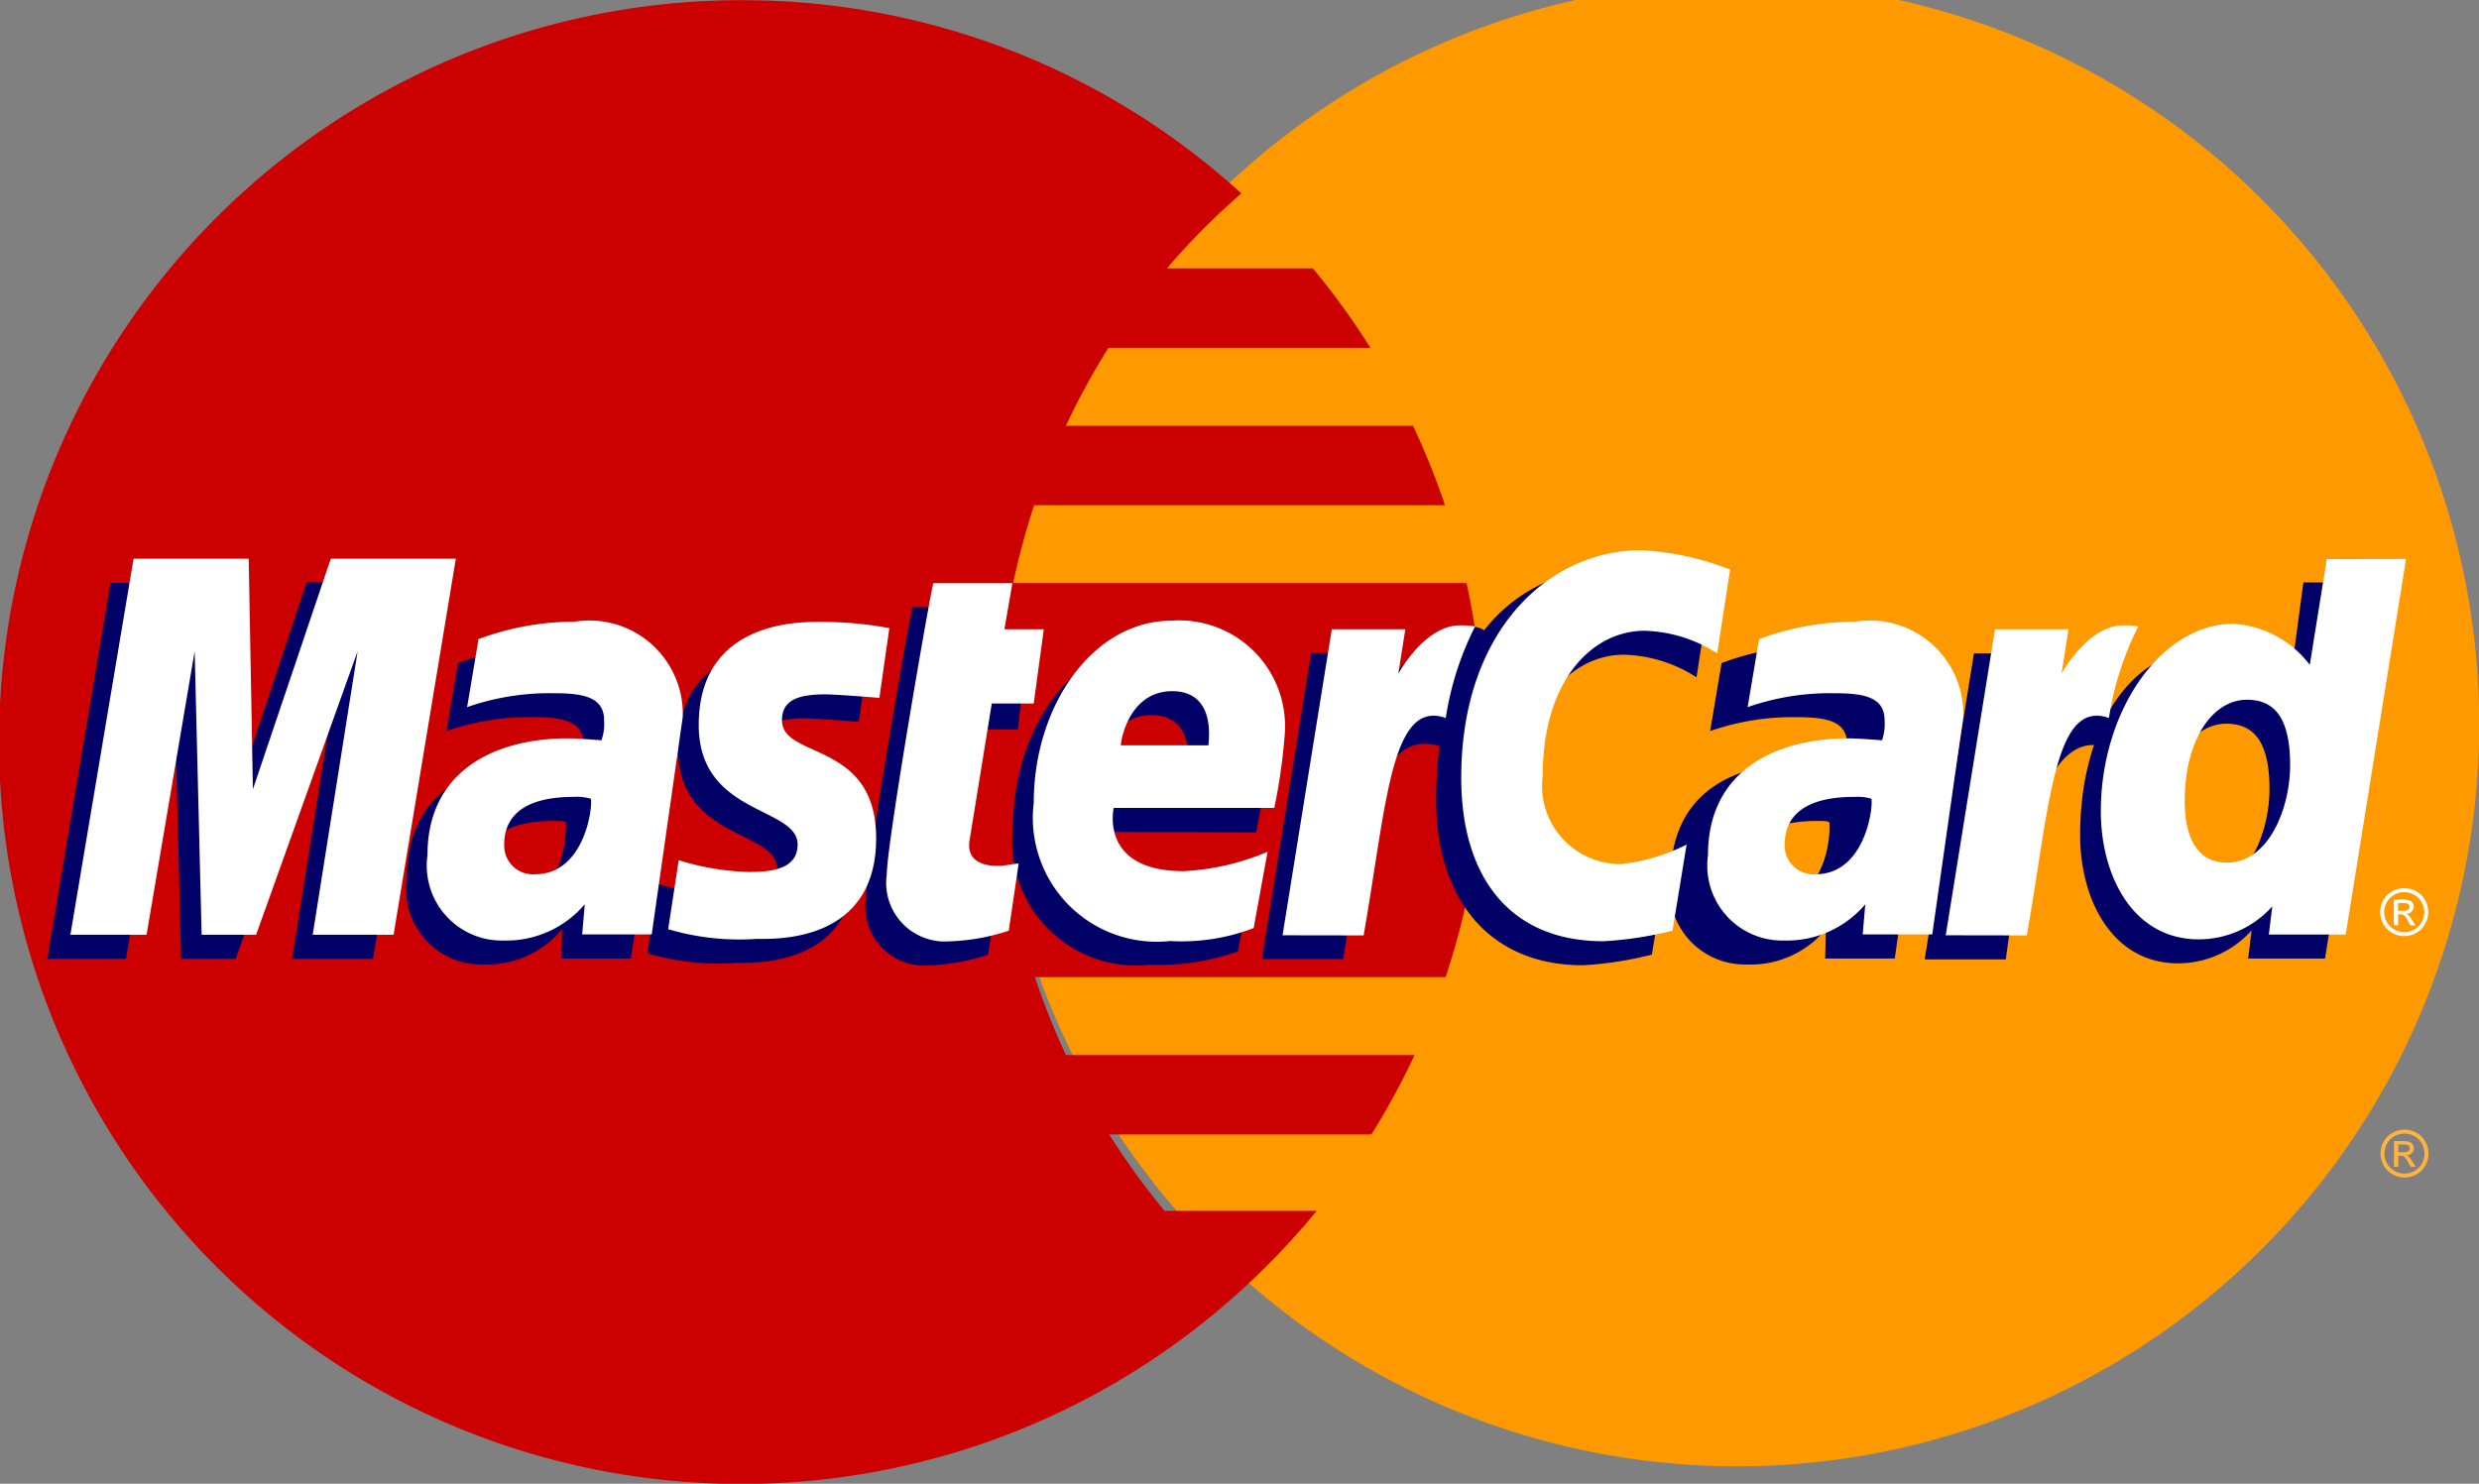
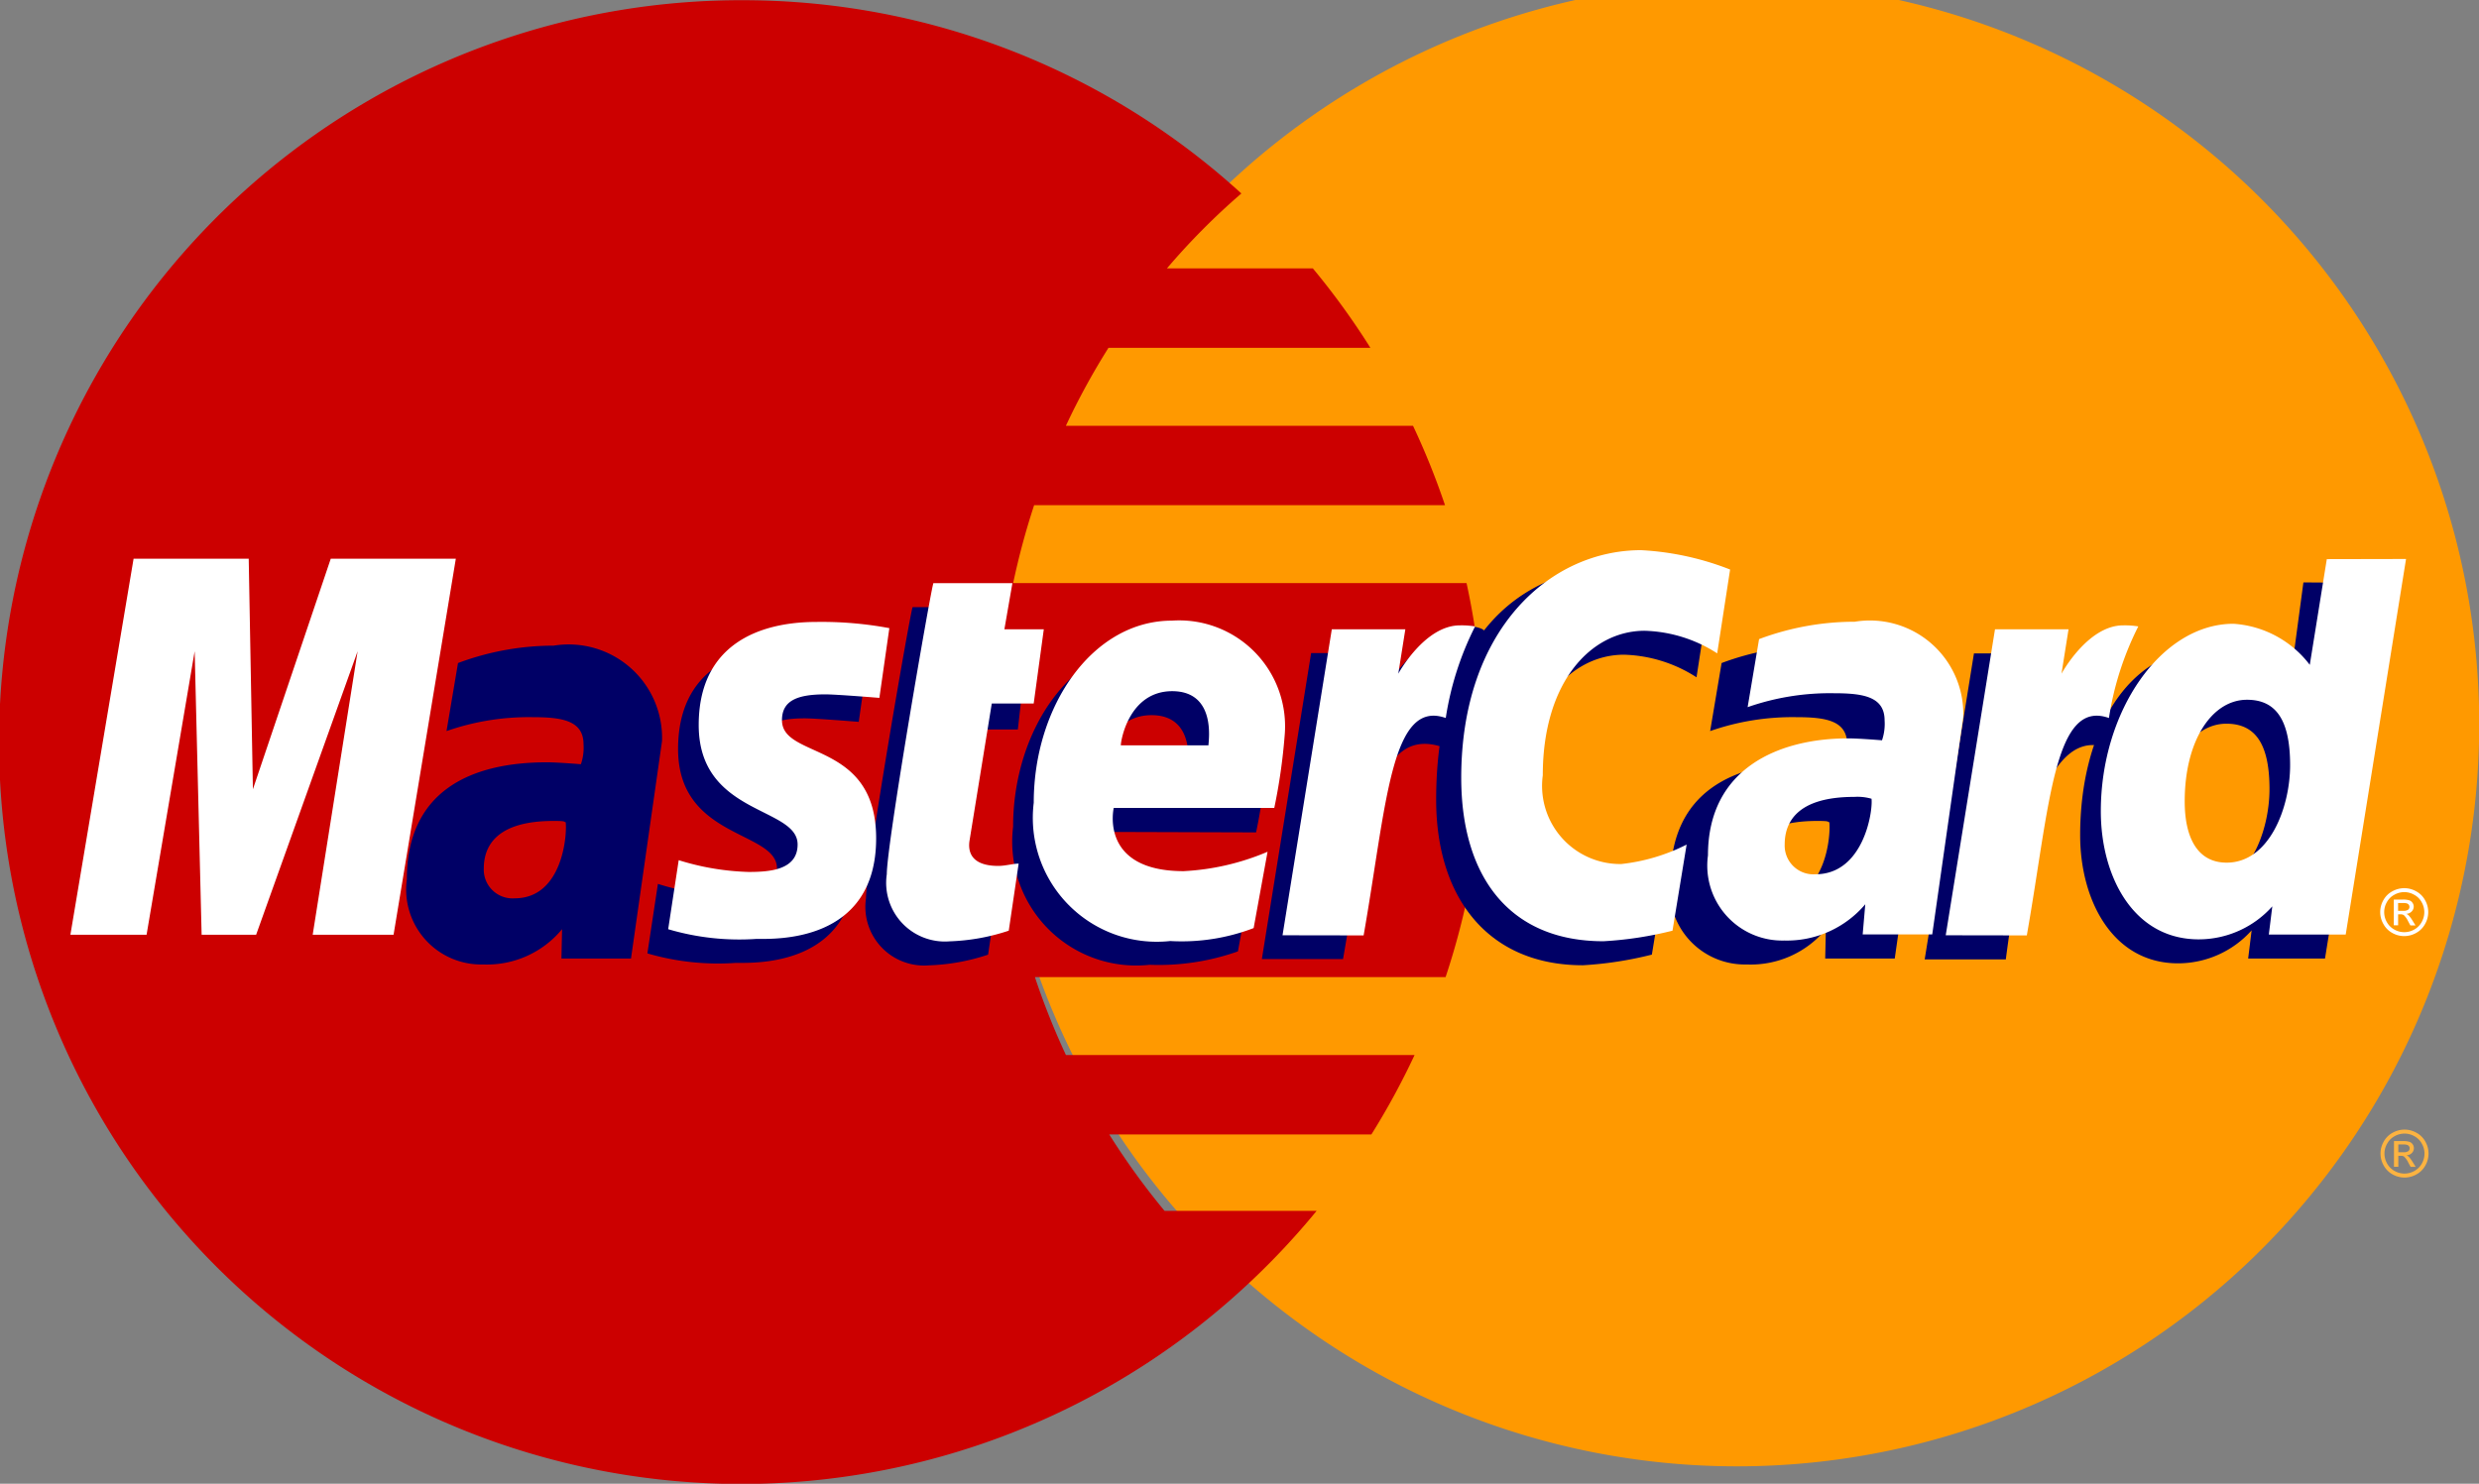
<svg xmlns="http://www.w3.org/2000/svg" width="59.127" height="35.399" viewBox="0 0 59.127 35.399">
  <rect x="0" y="0" width="59.127" height="35.399" fill="#808080" stroke="none" />
  <g id="mastercard" transform="translate(-1448.264 -7269.75)">
    <g id="layer1" transform="translate(1448.264 7269.75)">
      <g id="g10305" transform="translate(0 0)">
        <path id="path2268" d="M156.213,19.572a17.7,17.7,0,0,1-35.39.009v-.009a17.7,17.7,0,1,1,35.39-.009Z" transform="translate(-97.086 -1.872)" fill="#f90" />
        <path id="path1350" d="M19.548,1.895A17.7,17.7,0,1,0,31.57,32.674h0a17.861,17.861,0,0,0,1.8-1.895H29.743a17.282,17.282,0,0,1-1.319-1.823h6.252a17.723,17.723,0,0,0,1.03-1.895H27.391a17.454,17.454,0,0,1-.74-1.859h9.795a17.773,17.773,0,0,0,.5-9.4H26.132a17.643,17.643,0,0,1,.5-1.859h9.8a17.7,17.7,0,0,0-.763-1.895H27.39a16.978,16.978,0,0,1,1.015-1.859h6.248A17.733,17.733,0,0,0,33.28,8.293H29.8a16.423,16.423,0,0,1,1.775-1.787,17.632,17.632,0,0,0-11.91-4.611Z" transform="translate(-1.967 -1.89)" fill="#c00" />
        <path id="use9412" d="M286.849,136.82a.588.588,0,0,1,.281.074.522.522,0,0,1,.214.212.573.573,0,0,1,0,.571.533.533,0,0,1-.212.212.578.578,0,0,1-.569,0,.541.541,0,0,1-.212-.212.574.574,0,0,1,0-.571.532.532,0,0,1,.214-.212.593.593,0,0,1,.282-.074m0,.095a.489.489,0,0,0-.235.062.439.439,0,0,0-.178.177.475.475,0,0,0-.065.238.485.485,0,0,0,.063.237.458.458,0,0,0,.177.177.479.479,0,0,0,.475,0,.452.452,0,0,0,.177-.177.484.484,0,0,0,.063-.237.478.478,0,0,0-.064-.238.435.435,0,0,0-.179-.177.479.479,0,0,0-.234-.062m-.251.794v-.615h.212a.493.493,0,0,1,.157.018.151.151,0,0,1,.077.059.158.158,0,0,1,.029.09.162.162,0,0,1-.048.117.189.189,0,0,1-.128.056.179.179,0,0,1,.053.033.675.675,0,0,1,.091.122l.075.12h-.121l-.054-.1a.5.5,0,0,0-.1-.143.13.13,0,0,0-.079-.021H286.7v.262h-.1m.1-.347h.121a.194.194,0,0,0,.117-.026.084.084,0,0,0,.032-.068.081.081,0,0,0-.015-.049.093.093,0,0,0-.043-.032.308.308,0,0,0-.1-.011H286.7v.186" transform="translate(-229.497 -109.87)" fill="#fcb340" />
      </g>
      <g id="g16480" transform="translate(1.129 13.13)">
        <g id="g13802" transform="translate(0 0.373)">
          <path id="path13804" d="M122.045,66.692l.236-1.6c-.129,0-.318.056-.486.056-.656,0-.738-.35-.686-.607l.646-3.221h1l.205-1.818h-.94l.191-1.1h-1.966c-.042.042-1.112,6.2-1.112,6.945a1.4,1.4,0,0,0,1.5,1.6A4.947,4.947,0,0,0,122.045,66.692Z" transform="translate(-99.607 -57.419)" fill="#006" />
          <path id="path13806" d="M136.706,67.213a2.957,2.957,0,0,0,3.255,3.295,5.664,5.664,0,0,0,2.107-.32l.332-1.817a6.827,6.827,0,0,1-2.117.475c-2.023,0-1.669-1.509-1.669-1.509l3.887.012a13.531,13.531,0,0,0,.247-1.718A2.582,2.582,0,0,0,140,62.865C138.109,62.865,136.706,64.907,136.706,67.213Zm3.3-2.661c1.063,0,.867,1.2.867,1.292h-2.092C138.786,65.72,138.983,64.552,140.01,64.552Z" transform="translate(-113.671 -60.993)" fill="#006" />
          <path id="path13808" d="M192.374,62.764l.337-2.054a4.537,4.537,0,0,1-1.559.464,1.865,1.865,0,0,1-1.873-2.117c0-2.224,1.15-3.448,2.43-3.448a3.354,3.354,0,0,1,1.73.539l.308-2a3.747,3.747,0,0,0-1.888-.661c-2.945-.012-4.63,2.039-4.63,5.583,0,2.349,1.248,3.948,3.5,3.948A8.712,8.712,0,0,0,192.374,62.764Z" transform="translate(-154.104 -53.492)" fill="#006" />
          <path id="path13810" d="M67.8,63.012a6.506,6.506,0,0,0-2.282.415l-.274,1.623a5.948,5.948,0,0,1,2.053-.332c.7,0,1.215.079,1.215.649a1.208,1.208,0,0,1-.063.474s-.554-.046-.81-.046c-1.839,0-3.341.7-3.341,2.792a1.788,1.788,0,0,0,1.819,2.031A2.322,2.322,0,0,0,68,69.776l-.015.7h1.659l.74-5.188A2.228,2.228,0,0,0,67.8,63.012Zm.287,4.213c.036.317-.082,1.815-1.217,1.815a.686.686,0,0,1-.737-.711c0-.516.28-1.135,1.661-1.135C68.115,67.193,68.032,67.216,68.086,67.225Z" transform="translate(-55.723 -61.111)" fill="#006" />
          <path id="path13812" d="M95.142,70.626c.424,0,2.85.108,2.85-2.4,0-2.341-2.246-1.878-2.246-2.819,0-.468.366-.615,1.035-.615.265,0,1.288.084,1.288.084l.237-1.664a8.789,8.789,0,0,0-1.738-.148c-1.394,0-2.808.556-2.808,2.46,0,2.157,2.359,1.941,2.359,2.849,0,.607-.659.656-1.167.656a6.158,6.158,0,0,1-1.673-.287L93.028,70.4A6,6,0,0,0,95.142,70.626Z" transform="translate(-78.716 -61.157)" fill="#006" />
          <path id="path13814" d="M269.466,55.455l-.34,2.538a2.491,2.491,0,0,0-1.82-.98c-2.089,0-3.165,2.082-3.165,4.473,0,1.544.768,3.057,2.336,3.057a2.356,2.356,0,0,0,1.754-.787l-.083.672h1.833l1.439-8.959Zm-.809,4.933c0,1-.493,2.325-1.514,2.325-.678,0-1-.569-1-1.463,0-1.461.656-2.424,1.484-2.424C268.309,58.825,268.657,59.291,268.657,60.388Z" transform="translate(-215.656 -55.063)" fill="#006" />
-           <path id="path13816" d="M23.237,64.379l1.147-6.764.169,6.764h1.3l2.421-6.764L27.2,64.379h1.929l1.485-8.971-3.064-.023-1.823,5.493-.05-5.469H22.869l-1.507,8.971h1.875Z" transform="translate(-21.362 -55.006)" fill="#006" />
          <path id="path13818" d="M168.347,68.6c.548-3.118.744-5.581,2.343-5.071a10.868,10.868,0,0,1,1.027-2.768s-.079-.118-.573-.118c-.844,0-1.97,1.712-1.97,1.712l.168-1.059h-1.755l-1.175,7.3h1.935Z" transform="translate(-137.444 -59.218)" fill="#006" />
          <g id="use14699" transform="translate(38.714 1.901)">
            <path id="path13810_1_" d="M-626.581,63.012a6.508,6.508,0,0,0-2.283.415l-.273,1.623a5.95,5.95,0,0,1,2.053-.332c.7,0,1.215.079,1.215.649a1.212,1.212,0,0,1-.062.474s-.554-.046-.81-.046c-1.839,0-3.341.7-3.341,2.792a1.788,1.788,0,0,0,1.819,2.031,2.321,2.321,0,0,0,1.886-.842l-.016.7h1.659l.74-5.188A2.227,2.227,0,0,0-626.581,63.012Zm.287,4.213c.036.317-.082,1.815-1.217,1.815a.686.686,0,0,1-.737-.711c0-.516.28-1.135,1.661-1.135C-626.266,67.193-626.349,67.216-626.295,67.225Z" transform="translate(630.083 -63.012)" fill="#006" />
          </g>
          <path id="use14701" d="M247.51,71.222c.3-2.294.859-5.515,2.343-5.071.229-1.207.008-1.2-.486-1.2a8.8,8.8,0,0,0-1.031.031l.169-1.059H246.75l-1.175,7.3h1.935Z" transform="translate(-200.798 -61.837)" fill="#006" />
        </g>
        <g id="g10289" transform="translate(0.55)">
          <path id="path4157" d="M110.759,79.824l.236-1.6c-.129,0-.318.055-.485.055-.656,0-.728-.349-.686-.607l.53-3.268h1l.241-1.771h-.94l.191-1.1h-1.884c-.042.042-1.112,6.2-1.112,6.945a1.4,1.4,0,0,0,1.5,1.6A4.955,4.955,0,0,0,110.759,79.824Z" transform="translate(-88.378 -70.75)" fill="#fff" />
          <path id="path4155" d="M125.423,80.344a2.957,2.957,0,0,0,3.255,3.3,4.8,4.8,0,0,0,1.99-.309L131,81.514a5.867,5.867,0,0,1-2,.463c-2.023,0-1.669-1.508-1.669-1.508h3.829a13.552,13.552,0,0,0,.247-1.718A2.526,2.526,0,0,0,128.72,76C126.825,76,125.423,78.038,125.423,80.344Zm3.3-2.661c1.063,0,.867,1.195.867,1.292H127.5C127.5,78.851,127.7,77.683,128.727,77.683Z" transform="translate(-102.446 -74.323)" fill="#fff" />
          <path id="path4151" d="M181.514,76.692l.337-2.054a4.532,4.532,0,0,1-1.559.464,1.865,1.865,0,0,1-1.872-2.117c0-2.224,1.15-3.448,2.43-3.448a3.355,3.355,0,0,1,1.73.539l.308-2a6.765,6.765,0,0,0-2.122-.462c-2.175,0-4.291,1.887-4.291,5.43,0,2.35,1.143,3.9,3.391,3.9A8.688,8.688,0,0,0,181.514,76.692Z" transform="translate(-143.302 -67.618)" fill="#fff" />
-           <path id="path4149" d="M56.515,76.143a6.508,6.508,0,0,0-2.282.415l-.273,1.623a5.948,5.948,0,0,1,2.053-.332c.7,0,1.215.079,1.215.649a1.2,1.2,0,0,1-.063.474s-.553-.046-.81-.046c-1.629,0-3.341.7-3.341,2.792a1.788,1.788,0,0,0,1.819,2.031,2.452,2.452,0,0,0,1.933-.865l-.062.72h1.659l.74-5.189A2.228,2.228,0,0,0,56.515,76.143Zm.4,4.225c.036.317-.2,1.8-1.333,1.8a.686.686,0,0,1-.737-.711c0-.516.28-1.135,1.661-1.135A1.2,1.2,0,0,1,56.919,80.368Z" transform="translate(-44.498 -74.44)" fill="#fff" />
          <path id="path4145" d="M83.859,83.757c.424,0,2.85.108,2.85-2.4,0-2.34-2.246-1.878-2.246-2.818,0-.468.366-.616,1.035-.616.266,0,1.288.084,1.288.084l.238-1.664a8.788,8.788,0,0,0-1.738-.148c-1.394,0-2.809.556-2.809,2.46,0,2.157,2.359,1.941,2.359,2.849,0,.607-.659.656-1.167.656A6.152,6.152,0,0,1,82,81.879l-.251,1.647A5.981,5.981,0,0,0,83.859,83.757Z" transform="translate(-67.491 -74.487)" fill="#fff" />
          <path id="path4139" d="M258.249,68.656l-.406,2.522a2.489,2.489,0,0,0-1.819-.98c-1.726,0-3.165,2.081-3.165,4.473,0,1.544.767,3.056,2.336,3.056a2.356,2.356,0,0,0,1.754-.787l-.083.672H258.7l1.439-8.96Zm-.875,4.917c0,1-.493,2.324-1.514,2.324-.678,0-1-.569-1-1.462,0-1.461.656-2.424,1.484-2.424C257.026,72.01,257.374,72.476,257.374,73.573Z" transform="translate(-204.431 -68.446)" fill="#fff" />
          <path id="path4133" d="M12.187,77.6l1.147-6.764L13.5,77.6h1.3l2.421-6.764L16.149,77.6h1.929l1.485-8.971H16.58l-1.857,5.5-.1-5.5H11.877L10.37,77.6Z" transform="translate(-10.37 -68.429)" fill="#fff" />
          <path id="path4131" d="M157.065,83.976c.548-3.119.65-5.651,1.959-5.187a7.248,7.248,0,0,1,.7-2.185,1.987,1.987,0,0,0-.363-.025c-.844,0-1.469,1.153-1.469,1.153l.168-1.059h-1.754l-1.175,7.3Z" transform="translate(-126.22 -74.789)" fill="#fff" />
          <g id="use8523" transform="translate(39.058 1.703)">
            <path id="path4149_1_" d="M-637.562,76.143a6.508,6.508,0,0,0-2.282.415l-.273,1.623a5.947,5.947,0,0,1,2.053-.332c.7,0,1.214.079,1.214.649a1.211,1.211,0,0,1-.062.474s-.553-.046-.81-.046c-1.629,0-3.341.7-3.341,2.792a1.788,1.788,0,0,0,1.819,2.031,2.45,2.45,0,0,0,1.933-.865l-.062.72h1.659l.74-5.189A2.228,2.228,0,0,0-637.562,76.143Zm.4,4.225c.036.317-.2,1.8-1.334,1.8a.686.686,0,0,1-.737-.711c0-.516.28-1.135,1.661-1.135A1.206,1.206,0,0,1-637.157,80.368Z" transform="translate(641.063 -76.143)" fill="#fff" />
          </g>
          <g id="use8525" transform="translate(44.728 1.79)">
            <path id="path4131_1_" d="M-206.015,83.976c.549-3.119.65-5.651,1.959-5.187a7.263,7.263,0,0,1,.7-2.185,1.987,1.987,0,0,0-.363-.025c-.844,0-1.469,1.153-1.469,1.153l.168-1.059h-1.754l-1.175,7.3Z" transform="translate(207.95 -76.579)" fill="#fff" />
          </g>
          <path id="text9407" d="M286.809,107.975a.578.578,0,0,1,.281.074.518.518,0,0,1,.214.211.573.573,0,0,1,0,.571.53.53,0,0,1-.212.212.578.578,0,0,1-.57,0,.535.535,0,0,1-.211-.212.571.571,0,0,1,0-.571.525.525,0,0,1,.214-.211.586.586,0,0,1,.282-.074m0,.094a.485.485,0,0,0-.235.063.436.436,0,0,0-.179.177.478.478,0,0,0,0,.476.455.455,0,0,0,.178.177.482.482,0,0,0,.475,0,.453.453,0,0,0,.177-.177.478.478,0,0,0,0-.476.431.431,0,0,0-.179-.177.481.481,0,0,0-.234-.063m-.251.794v-.616h.212a.5.5,0,0,1,.157.018.151.151,0,0,1,.077.059.156.156,0,0,1,.029.09.163.163,0,0,1-.049.117.186.186,0,0,1-.127.056.189.189,0,0,1,.052.033.731.731,0,0,1,.091.122l.075.121h-.122l-.054-.1a.5.5,0,0,0-.1-.143.128.128,0,0,0-.08-.021h-.058v.262h-.1m.1-.346h.121a.192.192,0,0,0,.117-.026.083.083,0,0,0,.032-.068.081.081,0,0,0-.015-.048.092.092,0,0,0-.043-.033.313.313,0,0,0-.1-.011h-.113v.186" transform="translate(-231.143 -99.915)" fill="#fff" />
        </g>
      </g>
    </g>
  </g>
</svg>